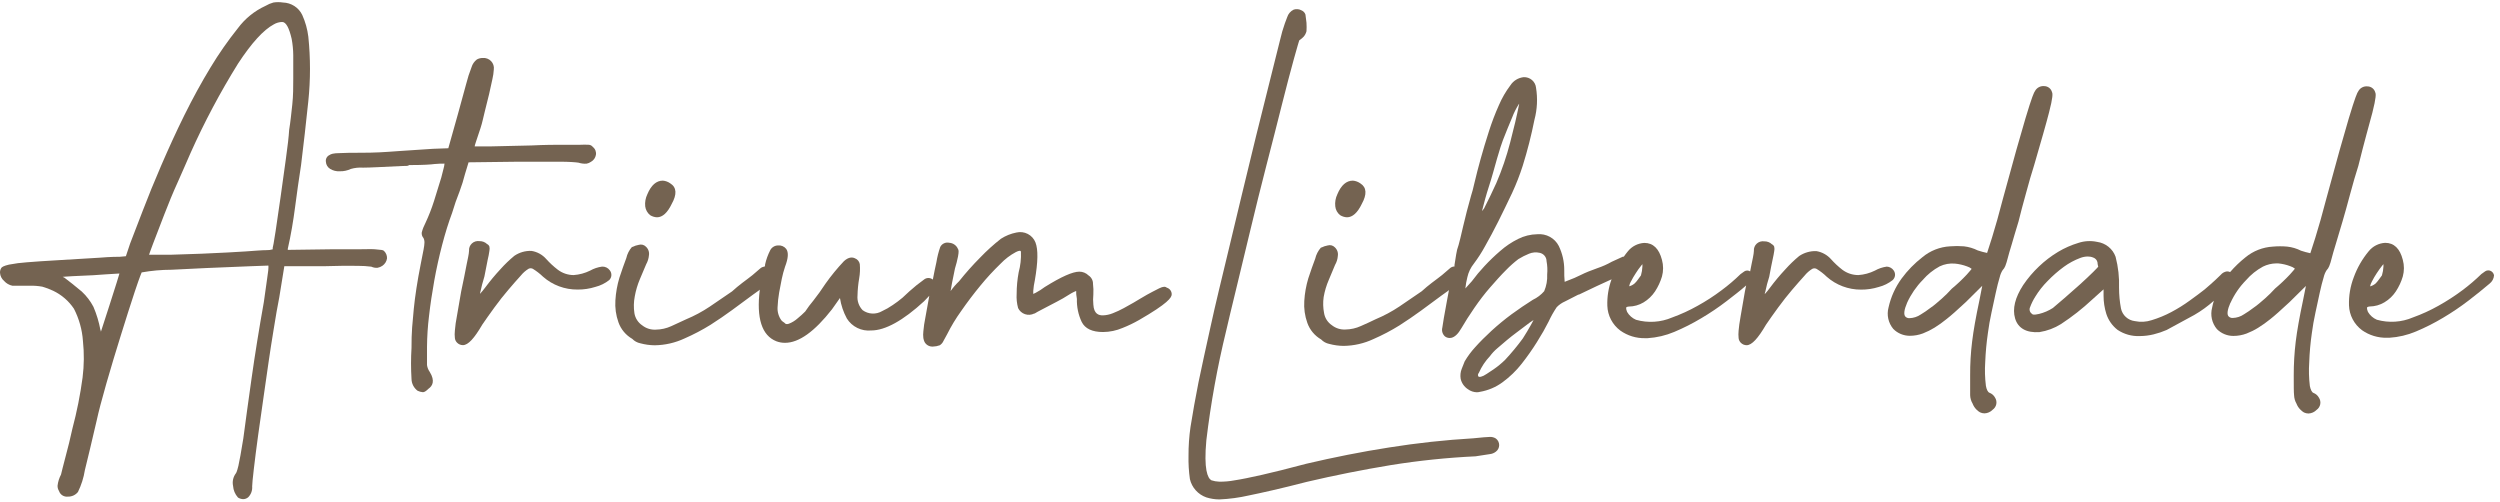
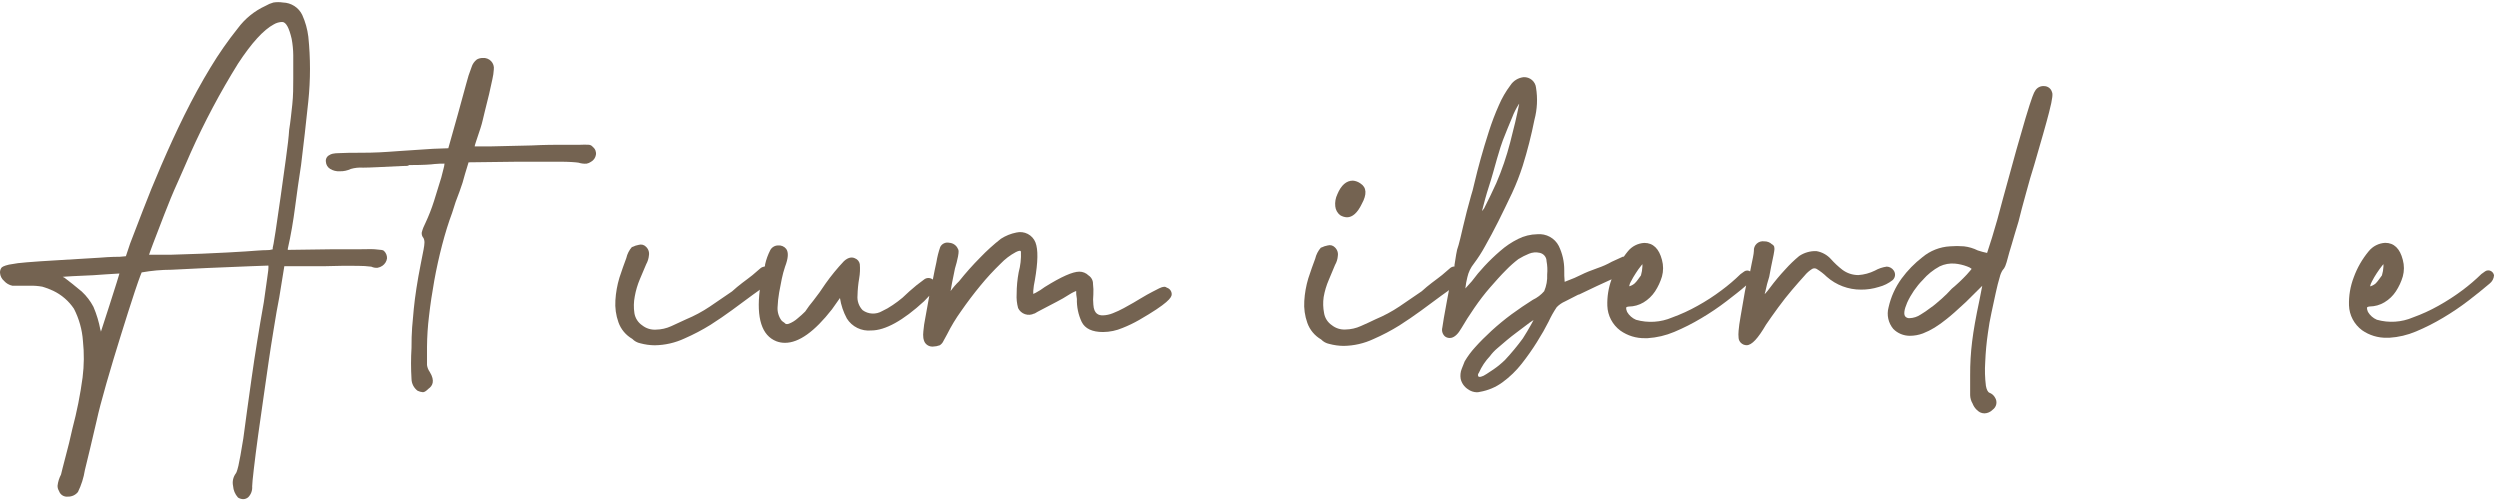
<svg xmlns="http://www.w3.org/2000/svg" width="319" height="64" viewBox="0 0 319 64" fill="none">
-   <path d="M190.077 55.753C189.803 55.753 189.097 55.814 187.994 55.927C184.4 56.139 180.818 56.529 177.263 57.095C173.734 57.644 170.204 58.349 166.674 59.177C164.309 59.805 162.465 60.267 161.035 60.589C159.605 60.911 158.388 61.164 157.505 61.295C156.868 61.416 156.221 61.471 155.572 61.461C155.233 61.451 154.897 61.392 154.575 61.286C154.09 61.016 153.587 59.901 153.931 56.171C154.491 51.478 155.333 46.822 156.455 42.228C156.737 41.008 157.152 39.248 157.717 36.947C158.282 34.647 158.882 32.128 159.535 29.4C160.188 26.673 160.885 23.841 161.6 21.078C162.314 18.316 162.994 15.667 163.576 13.331C164.159 10.996 164.671 9.096 165.094 7.545C165.58 5.802 165.738 5.288 165.783 5.157L165.985 5C166.121 4.897 166.248 4.784 166.365 4.66C166.529 4.462 166.646 4.229 166.709 3.981C166.731 3.627 166.731 3.272 166.709 2.918C166.647 2.369 166.603 2.046 166.577 1.863C166.538 1.742 166.473 1.631 166.386 1.538C166.299 1.445 166.192 1.371 166.074 1.323C165.924 1.238 165.757 1.186 165.586 1.17C165.414 1.153 165.24 1.173 165.077 1.227C164.875 1.324 164.696 1.462 164.552 1.632C164.407 1.801 164.301 1.999 164.238 2.212L163.947 2.987C163.706 3.666 163.505 4.359 163.347 5.061C163.094 6.055 162.726 7.525 162.244 9.471C161.761 11.417 161.103 14.057 160.267 17.392C158.914 22.946 157.776 27.666 156.852 31.553C155.917 35.448 155.087 38.821 154.487 41.592C153.887 44.363 153.322 46.82 152.925 48.798C152.528 50.777 152.193 52.72 151.91 54.472C151.733 55.695 151.648 56.93 151.654 58.166C151.632 59.157 151.691 60.148 151.831 61.129C151.952 61.661 152.207 62.154 152.573 62.562C152.938 62.971 153.403 63.281 153.922 63.465C154.464 63.636 155.03 63.724 155.599 63.726C156.862 63.672 158.118 63.503 159.349 63.221C160.973 62.89 163.409 62.349 166.78 61.478C170.31 60.65 173.901 59.935 177.44 59.352C181.027 58.773 184.646 58.397 188.277 58.227L190.077 57.949C190.367 57.923 190.643 57.814 190.871 57.635C191.003 57.537 191.11 57.409 191.183 57.264C191.257 57.118 191.295 56.957 191.295 56.794C191.295 56.631 191.257 56.47 191.183 56.324C191.11 56.178 191.003 56.051 190.871 55.953C190.635 55.804 190.357 55.733 190.077 55.753Z" fill="#746351" />
  <path d="M170.989 27.448C171.253 27.617 171.558 27.713 171.872 27.727C172.578 27.727 173.222 27.152 173.76 26.028C174.439 24.799 174.387 23.919 173.601 23.413C173.318 23.206 172.982 23.079 172.63 23.048C171.801 23.048 171.13 23.623 170.645 24.79C170.416 25.268 170.324 25.799 170.38 26.324C170.402 26.542 170.467 26.753 170.571 26.946C170.676 27.139 170.818 27.31 170.989 27.448Z" fill="#746351" />
  <path d="M241.639 34.516C241.542 34.37 241.411 34.25 241.258 34.164C241.105 34.078 240.933 34.028 240.757 34.019C240.219 34.092 239.701 34.266 239.23 34.533C238.574 34.855 237.861 35.048 237.13 35.099C236.391 35.102 235.671 34.862 235.083 34.42C234.563 34.017 234.081 33.568 233.644 33.078C233.158 32.528 232.494 32.162 231.765 32.041C230.986 32.015 230.22 32.235 229.576 32.668C228.945 33.19 228.355 33.758 227.811 34.367C227.114 35.112 226.46 35.895 225.852 36.712C225.65 36.996 225.429 37.267 225.19 37.522C225.19 37.444 225.19 37.339 225.252 37.226C225.384 36.578 225.552 35.938 225.755 35.309C225.931 34.341 226.073 33.636 226.179 33.148C226.284 32.66 226.364 32.276 226.39 32.05C226.433 31.863 226.433 31.669 226.39 31.483C226.339 31.345 226.234 31.232 226.099 31.169C225.97 31.045 225.816 30.948 225.648 30.884C225.48 30.82 225.3 30.789 225.12 30.795C224.947 30.769 224.772 30.782 224.606 30.833C224.439 30.884 224.287 30.972 224.16 31.089C224.032 31.206 223.933 31.351 223.87 31.511C223.807 31.671 223.782 31.843 223.796 32.015C223.796 32.076 223.796 32.363 223.505 33.679C223.443 33.984 223.381 34.306 223.319 34.629C223.209 34.557 223.081 34.519 222.949 34.519C222.817 34.519 222.688 34.557 222.578 34.629L222.093 34.977C221.332 35.72 220.522 36.41 219.666 37.043C218.697 37.773 217.677 38.434 216.613 39.021C215.574 39.606 214.488 40.105 213.365 40.511C211.91 41.133 210.283 41.237 208.759 40.807C208.28 40.603 207.88 40.252 207.62 39.805C207.444 39.378 207.506 39.239 207.523 39.204C207.541 39.169 207.735 39.117 207.832 39.117C208.499 39.111 209.151 38.927 209.721 38.585C210.307 38.23 210.807 37.751 211.185 37.182C211.569 36.593 211.866 35.954 212.068 35.282C212.257 34.589 212.257 33.858 212.068 33.165C211.697 31.727 210.938 30.995 209.818 30.995C209.409 31.017 209.009 31.125 208.645 31.311C208.282 31.497 207.962 31.758 207.709 32.076C207.532 32.294 207.355 32.52 207.197 32.755H207.073L205.661 33.4C205.083 33.727 204.474 33.999 203.843 34.211C203.032 34.498 202.343 34.768 201.717 35.082C201.09 35.396 200.666 35.57 200.216 35.736C200.024 35.801 199.836 35.877 199.652 35.962C199.606 35.458 199.588 34.952 199.599 34.446C199.602 33.388 199.363 32.342 198.902 31.387C198.651 30.895 198.255 30.489 197.767 30.222C197.279 29.954 196.721 29.838 196.166 29.888C195.305 29.9 194.46 30.109 193.695 30.498C192.871 30.908 192.105 31.424 191.418 32.032C190.714 32.636 190.045 33.279 189.415 33.958C188.842 34.568 188.305 35.211 187.809 35.884L186.979 36.807C187.029 36.323 187.115 35.842 187.235 35.37C187.376 34.733 187.663 34.137 188.074 33.627C188.598 32.93 189.07 32.196 189.486 31.431C190.024 30.481 190.597 29.418 191.18 28.259C191.762 27.1 192.354 25.862 192.945 24.625C193.47 23.492 193.924 22.328 194.304 21.139C194.904 19.214 195.402 17.259 195.795 15.283C196.151 13.95 196.22 12.557 195.998 11.196C195.96 10.816 195.777 10.464 195.485 10.213C195.193 9.962 194.814 9.83 194.427 9.845C194.082 9.882 193.75 9.994 193.455 10.175C193.16 10.357 192.91 10.601 192.724 10.891C192.139 11.667 191.65 12.51 191.268 13.401C190.778 14.494 190.351 15.614 189.988 16.756C189.591 18.002 189.23 19.178 188.938 20.242C188.647 21.305 188.365 22.359 188.171 23.213C187.977 24.067 187.818 24.66 187.712 24.956C187.324 26.333 186.979 27.657 186.697 28.878C186.415 30.098 186.22 30.917 186.115 31.265C185.969 31.657 185.865 32.063 185.806 32.477C185.726 32.982 185.647 33.426 185.594 33.81C185.594 33.862 185.594 33.932 185.594 34.002C185.361 34.005 185.139 34.099 184.976 34.263C184.667 34.542 184.35 34.812 184.023 35.082C183.696 35.352 183.141 35.753 182.708 36.084C182.276 36.415 181.826 36.781 181.411 37.165C180.458 37.827 179.505 38.481 178.552 39.117C177.604 39.749 176.596 40.289 175.543 40.729C174.978 41.008 174.342 41.295 173.654 41.6C173.034 41.884 172.36 42.035 171.677 42.045C171.056 42.08 170.443 41.887 169.956 41.505C169.69 41.326 169.463 41.096 169.29 40.828C169.117 40.559 169.001 40.259 168.951 39.945C168.821 39.272 168.803 38.584 168.898 37.906C169.03 37.148 169.252 36.408 169.559 35.701C169.868 34.986 170.133 34.341 170.354 33.801C170.557 33.452 170.678 33.061 170.707 32.66C170.741 32.456 170.722 32.246 170.653 32.051C170.583 31.857 170.465 31.682 170.31 31.544C170.197 31.43 170.056 31.349 169.9 31.309C169.745 31.27 169.581 31.272 169.427 31.317C169.141 31.366 168.865 31.457 168.606 31.588H168.554C168.195 31.994 167.943 32.482 167.821 33.008C167.539 33.731 167.256 34.577 166.939 35.518C166.657 36.457 166.485 37.425 166.427 38.402C166.363 39.351 166.495 40.303 166.815 41.2C167.13 42.09 167.756 42.84 168.58 43.317C168.856 43.607 169.217 43.805 169.612 43.883C170.211 44.045 170.828 44.13 171.448 44.136C172.764 44.119 174.062 43.822 175.251 43.265C176.399 42.765 177.508 42.182 178.569 41.522C179.522 40.912 180.449 40.276 181.323 39.64L183.97 37.688L184.738 37.139L184.888 37.008L184.632 38.376C184.297 40.189 184.094 41.348 184.041 41.801C183.987 42.003 183.99 42.215 184.051 42.415C184.112 42.615 184.227 42.794 184.385 42.934C184.497 43.017 184.626 43.076 184.763 43.106C184.9 43.136 185.042 43.137 185.179 43.108C185.629 43.012 186.062 42.602 186.485 41.862C186.909 41.121 187.491 40.215 188.127 39.291C188.762 38.367 189.45 37.461 190.139 36.677C190.827 35.892 191.524 35.099 192.186 34.446C192.671 33.947 193.193 33.483 193.748 33.06C194.18 32.793 194.635 32.563 195.107 32.372C195.534 32.195 196.006 32.156 196.457 32.259C196.705 32.309 196.929 32.442 197.09 32.635C197.25 32.829 197.339 33.071 197.34 33.322C197.445 33.882 197.471 34.454 197.419 35.021C197.457 35.752 197.328 36.482 197.039 37.156C196.64 37.618 196.147 37.992 195.592 38.254C194.71 38.812 193.774 39.439 192.874 40.102C191.988 40.758 191.137 41.459 190.324 42.202C189.547 42.916 188.841 43.622 188.241 44.293C187.728 44.852 187.275 45.462 186.891 46.114C186.776 46.393 186.653 46.716 186.512 47.073C186.357 47.473 186.311 47.905 186.379 48.328C186.499 48.88 186.836 49.362 187.315 49.67C187.64 49.908 188.031 50.042 188.435 50.053C188.569 50.053 188.703 50.035 188.833 50.001C189.893 49.82 190.894 49.393 191.753 48.755C192.66 48.088 193.471 47.302 194.163 46.419C194.862 45.531 195.514 44.606 196.113 43.648C196.713 42.698 197.207 41.827 197.604 41.034C197.898 40.395 198.243 39.78 198.637 39.195C198.938 38.885 199.297 38.636 199.696 38.463L201.399 37.592H201.469C202.193 37.234 202.952 36.877 203.737 36.511L205.635 35.64C205.239 36.723 205.057 37.87 205.096 39.021C205.116 39.637 205.276 40.241 205.563 40.788C205.85 41.336 206.257 41.813 206.755 42.184C207.677 42.838 208.789 43.177 209.924 43.152H210.232C211.406 43.078 212.558 42.807 213.639 42.35C214.827 41.851 215.977 41.269 217.08 40.607C218.202 39.947 219.28 39.22 220.31 38.428C221.193 37.74 222.075 37.078 222.808 36.424L222.649 37.2C222.428 38.533 222.243 39.587 222.102 40.363C221.96 41.139 221.881 41.748 221.846 42.184C221.813 42.503 221.813 42.824 221.846 43.143C221.869 43.362 221.965 43.567 222.119 43.727C222.216 43.828 222.332 43.908 222.461 43.964C222.59 44.019 222.729 44.048 222.869 44.049C223.531 44.049 224.325 43.178 225.34 41.435C225.781 40.79 226.284 40.067 226.893 39.239C227.502 38.411 228.076 37.679 228.658 36.999C229.241 36.319 229.77 35.709 230.256 35.178C230.533 34.834 230.867 34.54 231.244 34.306C231.328 34.262 231.422 34.239 231.517 34.239C231.613 34.239 231.707 34.262 231.791 34.306C232.264 34.593 232.702 34.932 233.097 35.317C234.298 36.378 235.854 36.962 237.465 36.956C238.235 36.962 239 36.848 239.733 36.616C240.378 36.452 240.979 36.155 241.498 35.744C241.668 35.591 241.776 35.382 241.802 35.156C241.828 34.93 241.77 34.703 241.639 34.516ZM208.106 35.927C208.29 35.561 208.496 35.206 208.723 34.864C208.937 34.521 209.173 34.192 209.429 33.88L209.571 33.705C209.571 33.784 209.571 33.888 209.571 34.019C209.553 34.4 209.491 34.777 209.385 35.143C209.279 35.3 209.147 35.483 208.988 35.692C208.87 35.857 208.737 36.012 208.591 36.154C208.401 36.324 208.175 36.449 207.929 36.52H207.885C207.92 36.312 207.991 36.111 208.097 35.927H208.106ZM189.124 26.917C189.12 26.891 189.12 26.864 189.124 26.838C189.344 25.967 189.627 24.886 190.006 23.727C190.386 22.568 190.686 21.409 191.021 20.242C191.356 19.074 191.603 18.333 191.771 17.889C192.159 16.887 192.557 15.919 192.954 14.978C193.185 14.368 193.481 13.784 193.836 13.235C193.836 13.235 193.836 13.296 193.836 13.322C193.554 14.743 193.174 16.372 192.698 18.176C192.243 19.943 191.653 21.674 190.933 23.353C190.703 23.849 190.456 24.39 190.174 24.973C189.892 25.557 189.627 26.089 189.371 26.594L189.124 26.917ZM188.656 47.648L188.709 47.561C189.051 46.784 189.525 46.07 190.112 45.452C190.382 45.082 190.696 44.745 191.048 44.45L192.274 43.404C192.671 43.073 193.086 42.742 193.527 42.419L194.798 41.461C195.081 41.236 195.375 41.027 195.681 40.834C195.61 40.973 195.522 41.147 195.389 41.383C195.054 41.984 194.692 42.594 194.313 43.186C193.614 44.138 192.86 45.049 192.054 45.914C191.597 46.364 191.101 46.772 190.571 47.134L189.689 47.718C189.15 48.093 188.683 48.188 188.612 47.988C188.541 47.788 188.656 47.648 188.647 47.648H188.656Z" fill="#746351" />
  <path d="M258.512 24.677C258.874 23.326 259.227 22.107 259.562 21.061C260.445 18.02 261.098 15.762 261.46 14.342C261.963 12.407 261.927 11.937 261.839 11.771C261.784 11.549 261.655 11.35 261.473 11.208C261.29 11.066 261.065 10.988 260.833 10.987C260.598 10.967 260.362 11.016 260.155 11.127C259.948 11.239 259.779 11.408 259.668 11.614C259.545 11.771 259.289 12.303 258.451 15.1C257.842 17.122 256.897 20.477 255.574 25.357C255.079 27.274 254.612 28.939 254.188 30.298C253.765 31.657 253.597 32.128 253.553 32.276C253.149 32.193 252.752 32.085 252.362 31.954C251.809 31.678 251.212 31.501 250.597 31.431C250.009 31.381 249.419 31.381 248.832 31.431C247.534 31.502 246.295 31.988 245.302 32.816C244.297 33.595 243.406 34.507 242.654 35.527C241.844 36.634 241.273 37.895 240.978 39.23C240.85 39.703 240.839 40.198 240.945 40.676C241.051 41.153 241.271 41.599 241.587 41.975C241.86 42.252 242.187 42.471 242.547 42.621C242.908 42.77 243.296 42.847 243.687 42.847C244.263 42.848 244.834 42.745 245.372 42.542C245.885 42.342 246.378 42.097 246.846 41.81C247.382 41.477 247.895 41.111 248.382 40.712C248.955 40.267 249.758 39.553 250.853 38.533L252.935 36.468L252.573 38.324C252.114 40.476 251.814 42.176 251.647 43.553C251.467 44.998 251.382 46.453 251.391 47.91C251.391 49.208 251.391 50.036 251.391 50.428C251.402 50.802 251.509 51.168 251.7 51.491C251.804 51.767 251.963 52.019 252.167 52.232C252.306 52.386 252.47 52.516 252.653 52.615C252.829 52.698 253.022 52.743 253.218 52.746C253.612 52.733 253.986 52.567 254.259 52.284C254.504 52.114 254.672 51.855 254.728 51.564C254.784 51.273 254.724 50.972 254.559 50.724C254.407 50.443 254.156 50.226 253.853 50.114C253.65 50.036 253.491 49.714 253.403 49.243C253.276 48.234 253.246 47.216 253.314 46.202C253.364 44.956 253.479 43.714 253.659 42.481C253.765 41.661 253.924 40.738 254.118 39.866L254.665 37.331C254.832 36.564 255 35.901 255.168 35.352C255.239 35.044 255.361 34.75 255.529 34.481C255.678 34.327 255.795 34.147 255.874 33.949C255.998 33.625 256.101 33.293 256.182 32.956C256.3 32.497 256.468 31.916 256.686 31.213C256.906 30.464 257.189 29.47 257.568 28.25C257.815 27.196 258.142 26.037 258.512 24.677ZM249.449 33.636C249.978 33.686 250.497 33.806 250.994 33.993C251.209 34.059 251.41 34.166 251.585 34.307C251.523 34.394 251.364 34.585 250.95 35.047C250.353 35.685 249.717 36.285 249.043 36.843C248.642 37.29 248.215 37.715 247.764 38.115C247.27 38.542 246.775 38.986 246.29 39.309C245.907 39.606 245.507 39.879 245.09 40.128C244.667 40.42 244.167 40.583 243.651 40.598C243.558 40.604 243.465 40.59 243.377 40.559C243.289 40.528 243.208 40.479 243.14 40.415C242.884 40.154 242.954 39.544 243.352 38.62C243.841 37.551 244.512 36.572 245.337 35.727C245.947 35.02 246.682 34.429 247.508 33.984C248.112 33.698 248.782 33.577 249.449 33.636Z" fill="#746351" />
-   <path d="M302.715 14.377C303.209 12.434 303.174 11.972 303.086 11.806C303.031 11.583 302.902 11.385 302.719 11.243C302.537 11.101 302.312 11.023 302.08 11.022C301.844 10.999 301.607 11.047 301.4 11.159C301.192 11.271 301.023 11.442 300.915 11.649C300.791 11.806 300.535 12.338 299.697 15.135C299.088 17.165 298.144 20.52 296.829 25.392C296.326 27.318 295.858 28.982 295.435 30.333C295.011 31.683 294.852 32.163 294.799 32.311C294.396 32.227 293.998 32.119 293.608 31.988C293.057 31.71 292.459 31.533 291.843 31.466C291.241 31.413 290.636 31.413 290.034 31.466C288.736 31.538 287.498 32.024 286.504 32.851C285.8 33.412 285.15 34.037 284.563 34.716C284.436 34.656 284.297 34.626 284.157 34.629C283.844 34.672 283.56 34.831 283.362 35.073C283.115 35.317 282.48 35.945 281.315 36.93C280.812 37.322 280.186 37.801 279.427 38.341C278.673 38.892 277.88 39.387 277.053 39.823C276.259 40.245 275.426 40.589 274.564 40.851C273.868 41.083 273.121 41.125 272.402 40.973C271.974 40.921 271.573 40.738 271.256 40.448C270.94 40.159 270.723 39.779 270.637 39.361C270.474 38.499 270.392 37.624 270.39 36.746C270.437 35.405 270.288 34.064 269.949 32.764C269.771 32.264 269.457 31.823 269.041 31.488C268.625 31.152 268.124 30.937 267.593 30.864C266.798 30.694 265.972 30.739 265.201 30.995C264.294 31.267 263.426 31.651 262.616 32.137C261.733 32.666 260.913 33.292 260.171 34.002C259.415 34.717 258.74 35.511 258.159 36.372C257.118 37.975 256.765 39.404 257.127 40.633C257.489 41.862 258.548 42.498 260.242 42.376C261.218 42.221 262.152 41.871 262.986 41.348C264.395 40.425 265.72 39.384 266.949 38.237L268.414 36.921V37.74C268.414 38.523 268.533 39.301 268.766 40.049C269.027 40.854 269.525 41.565 270.196 42.088C271.032 42.649 272.029 42.927 273.038 42.882C273.633 42.879 274.225 42.806 274.803 42.664C275.371 42.525 275.926 42.339 276.462 42.106L279.991 40.189C280.886 39.673 281.723 39.065 282.489 38.376C282.396 38.662 282.323 38.953 282.268 39.248C282.141 39.72 282.13 40.215 282.236 40.693C282.342 41.17 282.561 41.616 282.877 41.993C283.15 42.269 283.477 42.489 283.838 42.638C284.199 42.788 284.586 42.865 284.977 42.864C285.553 42.865 286.125 42.762 286.663 42.559C287.176 42.361 287.67 42.116 288.137 41.827C288.675 41.494 289.191 41.127 289.681 40.729C290.246 40.285 291.049 39.57 292.143 38.55L294.235 36.485L293.864 38.341C293.414 40.45 293.105 42.202 292.937 43.57C292.762 45.016 292.677 46.471 292.681 47.927C292.681 49.225 292.681 50.053 292.726 50.446C292.741 50.819 292.847 51.184 293.034 51.509C293.138 51.786 293.301 52.039 293.511 52.249C293.649 52.4 293.81 52.529 293.987 52.633C294.167 52.716 294.363 52.76 294.561 52.764C294.953 52.748 295.323 52.582 295.594 52.302C295.839 52.131 296.007 51.873 296.063 51.582C296.119 51.291 296.058 50.989 295.893 50.742C295.741 50.46 295.491 50.243 295.188 50.132C294.994 50.053 294.835 49.731 294.738 49.26C294.615 48.251 294.588 47.233 294.658 46.219C294.701 44.974 294.813 43.731 294.993 42.498C295.099 41.679 295.258 40.755 295.452 39.884L295.999 37.348C296.167 36.581 296.335 35.919 296.503 35.37C296.574 35.062 296.696 34.767 296.864 34.498C297.013 34.345 297.129 34.164 297.208 33.967C297.336 33.643 297.439 33.311 297.517 32.973C297.632 32.511 297.809 31.919 298.02 31.23C298.232 30.542 298.532 29.488 298.903 28.267C299.176 27.335 299.503 26.176 299.873 24.782C300.244 23.387 300.588 22.22 300.924 21.165C301.7 18.028 302.344 15.771 302.715 14.377ZM284.607 38.655C285.09 37.584 285.759 36.605 286.584 35.762C287.195 35.056 287.93 34.466 288.754 34.019C289.278 33.759 289.854 33.619 290.44 33.609H290.696C291.225 33.658 291.744 33.778 292.24 33.967C292.456 34.033 292.656 34.139 292.831 34.28C292.77 34.368 292.611 34.559 292.196 35.021C291.601 35.657 290.967 36.256 290.299 36.816C289.894 37.264 289.464 37.689 289.01 38.089C288.516 38.516 288.022 38.96 287.536 39.282C287.152 39.577 286.752 39.851 286.336 40.102C285.914 40.394 285.414 40.557 284.898 40.572C284.805 40.578 284.711 40.564 284.623 40.533C284.535 40.501 284.454 40.452 284.386 40.389C284.13 40.154 284.201 39.535 284.607 38.62V38.655ZM267.734 34.036C267.681 34.097 267.531 34.272 267.09 34.707C266.649 35.143 266.049 35.71 265.413 36.285L263.436 38.028C262.766 38.611 262.254 39.038 261.945 39.3C261.404 39.649 260.807 39.905 260.18 40.058C259.456 40.232 259.298 40.11 259.298 40.058C259.154 39.969 259.048 39.831 259.001 39.671C258.954 39.51 258.968 39.337 259.042 39.187C259.215 38.721 259.437 38.274 259.703 37.853C260.145 37.129 260.673 36.459 261.274 35.858C261.911 35.196 262.605 34.589 263.348 34.045C263.992 33.574 264.699 33.193 265.448 32.912C265.75 32.797 266.069 32.735 266.393 32.729C266.638 32.726 266.882 32.774 267.107 32.869C267.241 32.915 267.359 32.995 267.452 33.101C267.545 33.206 267.608 33.333 267.637 33.47C267.654 33.81 267.734 33.967 267.734 34.036Z" fill="#746351" />
  <path d="M317.903 34.62C317.786 34.541 317.647 34.498 317.505 34.498C317.363 34.498 317.225 34.541 317.108 34.62C316.952 34.745 316.79 34.861 316.623 34.969C315.864 35.709 315.056 36.399 314.205 37.034C313.233 37.76 312.213 38.421 311.152 39.012C310.111 39.599 309.022 40.098 307.895 40.502C306.441 41.125 304.813 41.23 303.289 40.799C302.81 40.595 302.41 40.243 302.15 39.797C301.974 39.37 302.036 39.23 302.062 39.195C302.089 39.16 302.274 39.108 302.362 39.108C303.029 39.102 303.681 38.919 304.251 38.577C304.841 38.226 305.342 37.746 305.716 37.174C306.103 36.587 306.401 35.947 306.598 35.274C306.788 34.58 306.788 33.85 306.598 33.156C306.236 31.718 305.477 30.986 304.348 30.986C303.939 31.009 303.539 31.117 303.176 31.303C302.812 31.489 302.493 31.75 302.239 32.067C301.42 33.056 300.778 34.176 300.341 35.378C299.9 36.524 299.693 37.744 299.732 38.969C299.752 39.585 299.912 40.189 300.199 40.736C300.486 41.283 300.893 41.76 301.391 42.132C302.318 42.783 303.432 43.122 304.568 43.099H304.868C306.042 43.027 307.194 42.755 308.275 42.298C309.466 41.799 310.619 41.217 311.725 40.555C312.845 39.893 313.924 39.166 314.955 38.376C315.943 37.618 316.852 36.886 317.673 36.189C317.837 36.062 317.972 35.903 318.069 35.721C318.166 35.539 318.224 35.34 318.238 35.135C318.22 35.031 318.181 34.932 318.123 34.844C318.065 34.755 317.99 34.679 317.903 34.62ZM303.139 36.163C302.947 36.329 302.721 36.454 302.477 36.529H302.424C302.468 36.318 302.545 36.115 302.653 35.927C302.838 35.561 303.044 35.206 303.271 34.864C303.527 34.481 303.757 34.15 303.977 33.88L304.127 33.705C304.127 33.784 304.127 33.888 304.127 34.019C304.109 34.4 304.044 34.778 303.933 35.143C303.827 35.3 303.695 35.483 303.536 35.684C303.417 35.854 303.284 36.014 303.139 36.163Z" fill="#746351" />
  <path d="M48.688 31.893C48.538 31.893 48.273 31.84 47.806 31.805C47.338 31.771 46.746 31.805 45.926 31.805C45.105 31.805 44.029 31.805 42.511 31.805L36.722 31.884V31.744C37.119 30.002 37.428 28.172 37.657 26.394C37.886 24.616 38.133 22.908 38.416 21.061C38.742 18.446 39.051 15.658 39.343 12.895C39.625 10.166 39.625 7.416 39.343 4.686C39.227 3.726 38.965 2.789 38.566 1.907C38.344 1.443 37.997 1.05 37.562 0.77C37.127 0.49 36.623 0.334 36.104 0.321C35.7 0.258 35.289 0.258 34.886 0.321C34.533 0.418 34.194 0.561 33.88 0.748C32.478 1.39 31.263 2.374 30.35 3.606C29.082 5.191 27.921 6.856 26.873 8.59C25.717 10.49 24.588 12.556 23.529 14.691C22.47 16.826 21.464 19.048 20.572 21.113C19.681 23.178 18.887 25.122 18.207 26.908C17.528 28.695 16.998 30.071 16.601 31.082L16.063 32.694L15.304 32.764C15.013 32.764 14.166 32.764 12.657 32.886L7.724 33.182C5.729 33.296 4.362 33.392 3.417 33.47C2.653 33.521 1.892 33.62 1.14 33.766C0.443 33.932 0.258 34.071 0.17 34.184C0.046 34.373 -0.013 34.596 0.002 34.821C0.017 35.02 0.071 35.214 0.162 35.392C0.253 35.57 0.378 35.728 0.532 35.858C0.806 36.165 1.175 36.376 1.582 36.459H3.77C4.317 36.442 4.865 36.483 5.403 36.581C5.879 36.717 6.342 36.892 6.788 37.104C7.863 37.619 8.778 38.411 9.436 39.396C10.093 40.677 10.484 42.076 10.583 43.509C10.748 45.057 10.733 46.618 10.539 48.162C10.245 50.36 9.811 52.537 9.242 54.681C8.959 55.944 8.677 57.156 8.359 58.297C8.041 59.439 7.883 60.214 7.785 60.554C7.551 60.997 7.401 61.478 7.344 61.974C7.338 62.214 7.402 62.45 7.53 62.654C7.606 62.886 7.761 63.083 7.969 63.214C8.176 63.344 8.424 63.399 8.668 63.369C8.913 63.375 9.157 63.325 9.379 63.222C9.601 63.119 9.795 62.966 9.947 62.776C10.38 61.895 10.677 60.955 10.83 59.988C11.209 58.445 11.713 56.362 12.348 53.609C12.569 52.572 12.983 50.995 13.566 48.955C14.148 46.916 14.784 44.825 15.428 42.759C16.072 40.694 16.663 38.821 17.193 37.226C17.881 35.152 18.075 34.786 18.075 34.76C19.33 34.536 20.603 34.422 21.878 34.42C24.402 34.28 27.817 34.132 32.044 33.967L34.251 33.888V34.158C34.251 34.219 34.251 34.524 34.083 35.579C33.968 36.45 33.836 37.426 33.668 38.533C33.059 41.966 32.53 45.234 32.106 48.241C31.683 51.247 31.321 53.844 31.047 55.944C30.774 57.687 30.553 58.82 30.421 59.43C30.227 60.24 30.121 60.38 30.085 60.415C29.917 60.641 29.799 60.901 29.74 61.176C29.681 61.45 29.681 61.735 29.741 62.009C29.777 62.547 29.991 63.059 30.35 63.465L30.403 63.508C30.593 63.621 30.809 63.684 31.03 63.691C31.271 63.69 31.504 63.599 31.683 63.438C31.859 63.256 31.994 63.04 32.079 62.802C32.164 62.565 32.197 62.313 32.177 62.062C32.177 61.791 32.248 61.042 32.389 59.84C32.53 58.637 32.715 57.164 32.936 55.552C33.156 53.94 33.404 52.232 33.651 50.515C33.898 48.798 34.118 47.317 34.286 46.097C34.454 44.877 34.665 43.631 34.921 42.019C35.177 40.407 35.416 39.03 35.636 37.94L36.28 33.967H41.408C43.349 33.906 44.752 33.897 45.696 33.923C46.26 33.922 46.823 33.956 47.382 34.028C47.632 34.146 47.909 34.194 48.185 34.167C48.404 34.127 48.611 34.041 48.794 33.914C48.953 33.805 49.088 33.664 49.19 33.5C49.291 33.337 49.358 33.154 49.385 32.965C49.391 32.784 49.358 32.605 49.288 32.438C49.218 32.271 49.112 32.121 48.979 31.997C48.891 31.942 48.792 31.906 48.688 31.893ZM36.898 16.564C36.845 17.436 36.704 18.664 36.474 20.303L35.804 25.13C35.574 26.742 35.363 28.18 35.169 29.488C34.93 31.056 34.833 31.509 34.798 31.614V31.683C34.795 31.727 34.795 31.771 34.798 31.814C34.544 31.892 34.278 31.927 34.012 31.919C33.448 31.919 32.548 31.997 31.312 32.084C30.077 32.172 28.259 32.259 25.744 32.372L21.826 32.503C20.899 32.503 20.202 32.503 19.725 32.503H19.019C19.081 32.32 19.222 31.901 19.558 31.021L20.952 27.396C21.482 26.019 22.064 24.59 22.717 23.161C23.37 21.732 23.873 20.494 24.323 19.501C26.08 15.575 28.102 11.769 30.377 8.111C32.089 5.497 33.624 3.806 34.939 3.109C35.262 2.917 35.63 2.811 36.007 2.804C36.492 2.804 36.889 3.545 37.216 4.957C37.344 5.644 37.412 6.341 37.419 7.039C37.419 7.998 37.419 9.009 37.419 10.037C37.419 11.065 37.419 12.224 37.295 13.348C37.172 14.473 37.066 15.544 36.898 16.564ZM15.251 34.864C15.198 35.065 15.092 35.422 14.889 36.058L13.963 38.969C13.68 39.84 13.319 40.973 12.877 42.324C12.868 42.236 12.844 42.151 12.807 42.071C12.621 41.069 12.325 40.09 11.924 39.152C11.542 38.423 11.038 37.763 10.433 37.2C10.036 36.868 9.63 36.529 9.206 36.197L8.227 35.439L7.997 35.326C8.183 35.326 8.553 35.265 9.277 35.239C10.001 35.213 10.98 35.169 11.924 35.117C12.869 35.065 14.016 34.951 15.251 34.899V34.864Z" fill="#746351" />
  <path d="M59.331 22.22L59.789 20.712L66.196 20.634C68.27 20.634 69.999 20.634 71.332 20.634C72.665 20.634 73.45 20.703 73.812 20.756C74.142 20.861 74.489 20.905 74.835 20.887C75.045 20.848 75.244 20.765 75.418 20.642C75.58 20.551 75.719 20.426 75.826 20.275C75.932 20.125 76.004 19.952 76.036 19.771C76.07 19.582 76.052 19.388 75.984 19.208C75.915 19.029 75.799 18.871 75.647 18.752C75.586 18.671 75.508 18.604 75.418 18.555C75.328 18.507 75.229 18.479 75.127 18.473C74.765 18.453 74.403 18.453 74.041 18.473H71.826C70.882 18.473 69.567 18.473 67.82 18.56L62.525 18.682C61.298 18.682 60.76 18.682 60.566 18.682C60.566 18.586 60.636 18.42 60.716 18.142C60.892 17.619 61.087 17.017 61.316 16.338C61.545 15.658 61.669 14.961 61.863 14.211C62.057 13.462 62.243 12.73 62.41 12.007C62.578 11.283 62.719 10.638 62.834 10.081C62.927 9.682 62.986 9.277 63.01 8.869C63.038 8.677 63.02 8.48 62.96 8.295C62.9 8.109 62.798 7.939 62.663 7.798C62.527 7.657 62.361 7.547 62.177 7.478C61.993 7.408 61.795 7.38 61.598 7.397C61.336 7.395 61.077 7.461 60.848 7.588C60.522 7.837 60.284 8.182 60.169 8.573C59.892 9.275 59.662 9.994 59.48 10.726C59.225 11.667 58.88 12.948 58.43 14.56L57.204 18.917L55.262 18.987L50.929 19.274C48.926 19.422 47.92 19.492 45.899 19.492C44.955 19.492 44.134 19.492 43.402 19.536C42.52 19.536 42.202 19.666 42.069 19.771C41.902 19.842 41.763 19.967 41.675 20.125C41.587 20.282 41.555 20.465 41.584 20.642C41.593 20.829 41.648 21.01 41.745 21.169C41.842 21.329 41.978 21.462 42.14 21.558C42.508 21.78 42.937 21.883 43.367 21.854C43.849 21.867 44.327 21.765 44.761 21.558C45.271 21.412 45.802 21.356 46.332 21.392C47.214 21.392 48.829 21.296 51.309 21.183C51.891 21.183 52.112 21.183 52.191 21.061H52.483C54.027 21.061 54.998 20.991 55.448 20.93C55.87 20.891 56.294 20.874 56.718 20.878C56.701 21.084 56.663 21.289 56.604 21.488L56.312 22.638C56.03 23.588 55.721 24.581 55.386 25.636C55.083 26.593 54.717 27.531 54.291 28.442C54.086 28.829 53.926 29.238 53.815 29.662C53.799 29.791 53.812 29.923 53.851 30.048C53.891 30.172 53.957 30.287 54.045 30.385C54.148 30.609 54.184 30.856 54.15 31.1C54.15 31.335 54.036 31.971 53.691 33.662C53.462 34.812 53.277 35.866 53.136 36.79C52.994 37.714 52.88 38.594 52.8 39.404C52.721 40.215 52.65 40.999 52.588 41.783C52.527 42.568 52.509 43.439 52.509 44.398C52.428 45.715 52.428 47.036 52.509 48.354C52.514 48.647 52.587 48.935 52.721 49.196C52.856 49.457 53.049 49.685 53.286 49.862C53.499 49.964 53.729 50.026 53.965 50.045C54.15 50.045 54.371 49.905 54.689 49.592C55.148 49.269 55.571 48.642 54.83 47.448C54.645 47.189 54.527 46.89 54.486 46.576C54.486 46.263 54.486 45.505 54.486 44.267C54.497 42.953 54.582 41.641 54.742 40.337C54.909 38.855 55.139 37.339 55.412 35.814C55.686 34.289 56.03 32.738 56.418 31.248C56.807 29.758 57.23 28.398 57.689 27.169C57.963 26.237 58.289 25.305 58.651 24.398C58.919 23.685 59.146 22.958 59.331 22.22Z" fill="#746351" />
-   <path d="M76.821 34.019C76.283 34.092 75.765 34.266 75.294 34.533C74.638 34.855 73.925 35.048 73.194 35.1C72.451 35.097 71.73 34.848 71.147 34.394C70.624 33.991 70.139 33.542 69.699 33.052C69.215 32.499 68.55 32.132 67.82 32.015C67.04 31.984 66.272 32.204 65.631 32.642C65 33.163 64.41 33.731 63.866 34.341C63.172 35.086 62.521 35.869 61.916 36.685C61.66 37.025 61.431 37.296 61.245 37.496C61.245 37.409 61.289 37.313 61.307 37.2C61.413 36.659 61.589 36.023 61.81 35.282C61.986 34.341 62.128 33.618 62.234 33.121C62.325 32.757 62.396 32.387 62.446 32.015C62.488 31.831 62.488 31.64 62.446 31.457C62.394 31.319 62.289 31.206 62.154 31.143C62.025 31.019 61.871 30.922 61.703 30.858C61.535 30.794 61.355 30.763 61.175 30.768C61.002 30.743 60.827 30.756 60.661 30.807C60.494 30.858 60.342 30.946 60.215 31.063C60.087 31.18 59.989 31.324 59.925 31.485C59.862 31.645 59.837 31.817 59.851 31.988C59.851 32.05 59.851 32.337 59.56 33.653C59.366 34.681 59.127 35.866 58.845 37.191C58.616 38.524 58.439 39.579 58.298 40.354C58.177 40.956 58.091 41.564 58.042 42.176C58.005 42.494 58.005 42.816 58.042 43.134C58.063 43.354 58.16 43.56 58.316 43.718C58.412 43.819 58.528 43.9 58.657 43.955C58.786 44.01 58.925 44.039 59.066 44.04C59.736 44.04 60.522 43.169 61.537 41.426C61.969 40.79 62.481 40.067 63.09 39.23C63.699 38.394 64.272 37.67 64.855 36.991C65.437 36.311 65.975 35.683 66.452 35.169C66.729 34.826 67.063 34.531 67.44 34.298C67.525 34.254 67.618 34.23 67.714 34.23C67.809 34.23 67.903 34.254 67.987 34.298C68.459 34.587 68.897 34.926 69.293 35.309C70.505 36.38 72.079 36.964 73.706 36.947C74.475 36.954 75.241 36.839 75.974 36.607C76.618 36.444 77.22 36.147 77.739 35.736C77.904 35.571 78.001 35.352 78.013 35.12C78.024 34.888 77.948 34.661 77.8 34.481C77.69 34.329 77.542 34.207 77.37 34.126C77.199 34.045 77.01 34.008 76.821 34.019Z" fill="#746351" />
-   <path d="M82.945 27.448C83.209 27.617 83.514 27.713 83.828 27.727C84.534 27.727 85.169 27.152 85.707 26.028C86.396 24.799 86.343 23.919 85.549 23.413C85.267 23.203 84.93 23.077 84.578 23.048C83.757 23.048 83.087 23.623 82.601 24.79C82.37 25.267 82.275 25.798 82.328 26.324C82.382 26.763 82.603 27.164 82.945 27.448Z" fill="#746351" />
  <path d="M148.901 36.712C148.707 36.555 148.442 36.529 147.912 36.79L147.03 37.243C146.642 37.435 146.148 37.722 145.486 38.115C145.336 38.219 145.08 38.367 144.656 38.611L143.394 39.317C142.941 39.565 142.473 39.783 141.991 39.971C141.587 40.136 141.157 40.227 140.72 40.241C140.235 40.241 139.582 40.102 139.511 38.864C139.468 38.432 139.468 37.997 139.511 37.566C139.537 37.118 139.522 36.669 139.467 36.224C139.473 36.01 139.423 35.799 139.322 35.61C139.222 35.421 139.074 35.26 138.894 35.143C138.74 34.99 138.557 34.869 138.356 34.787C138.154 34.705 137.938 34.663 137.72 34.664C136.882 34.664 135.434 35.3 133.308 36.625C132.946 36.899 132.563 37.144 132.161 37.357L131.843 37.505C131.836 37.374 131.836 37.243 131.843 37.113C131.878 36.658 131.946 36.207 132.046 35.762C132.452 33.418 132.478 31.84 132.125 30.934C131.943 30.468 131.595 30.084 131.147 29.851C130.699 29.619 130.182 29.555 129.69 29.671C128.989 29.809 128.321 30.078 127.722 30.463C126.783 31.199 125.898 32 125.074 32.86C124.118 33.821 123.217 34.833 122.374 35.892C121.976 36.274 121.616 36.691 121.297 37.139C121.368 36.668 121.527 35.805 121.853 34.263C122.009 33.762 122.139 33.253 122.241 32.738C122.365 32.093 122.321 31.866 122.241 31.779C122.152 31.556 122 31.361 121.803 31.22C121.606 31.078 121.373 30.994 121.13 30.978C120.904 30.925 120.666 30.949 120.456 31.048C120.245 31.146 120.076 31.312 119.974 31.518C119.755 32.145 119.592 32.789 119.488 33.444C119.338 34.106 119.188 34.847 119.029 35.675C118.871 35.544 118.671 35.473 118.465 35.473C118.258 35.473 118.058 35.544 117.9 35.675C117.254 36.137 116.635 36.634 116.047 37.165C115.826 37.383 115.517 37.653 115.164 37.984C114.765 38.321 114.346 38.635 113.911 38.925C113.482 39.223 113.027 39.483 112.552 39.701C112.172 39.924 111.735 40.031 111.293 40.01C110.852 39.988 110.427 39.838 110.072 39.579C109.834 39.331 109.652 39.035 109.54 38.712C109.427 38.389 109.386 38.045 109.419 37.705C109.434 36.972 109.505 36.241 109.631 35.518C109.737 34.917 109.764 34.304 109.71 33.697C109.68 33.53 109.606 33.374 109.496 33.244C109.387 33.114 109.244 33.015 109.084 32.956C108.793 32.816 108.307 32.755 107.689 33.322C106.836 34.224 106.048 35.185 105.333 36.197C104.839 36.956 104.319 37.679 103.789 38.35C103.415 38.794 103.067 39.26 102.748 39.744C102.465 40.023 102.148 40.328 101.786 40.616C101.454 40.916 101.068 41.153 100.647 41.313C100.33 41.417 100.206 41.313 100.136 41.226L100.056 41.156C99.932 41.086 99.819 40.997 99.721 40.895C99.36 40.406 99.182 39.808 99.218 39.204C99.244 38.573 99.312 37.944 99.421 37.322C99.536 36.712 99.65 36.128 99.756 35.579C99.864 35.057 100.003 34.542 100.171 34.036C100.586 32.956 100.639 32.206 100.321 31.762C100.2 31.607 100.04 31.485 99.858 31.407C99.676 31.329 99.477 31.299 99.28 31.317C99.073 31.319 98.871 31.377 98.695 31.485C98.519 31.592 98.376 31.745 98.282 31.927C97.988 32.499 97.769 33.105 97.629 33.731C97.629 33.827 97.629 33.923 97.559 34.019C97.34 34.036 97.134 34.129 96.976 34.28C96.668 34.559 96.35 34.829 96.023 35.1C95.697 35.37 95.141 35.77 94.708 36.102C94.276 36.433 93.826 36.799 93.411 37.182C92.458 37.844 91.505 38.498 90.552 39.134C89.604 39.767 88.597 40.307 87.543 40.746C86.978 41.017 86.343 41.313 85.654 41.618C85.034 41.901 84.361 42.053 83.678 42.062C83.056 42.097 82.444 41.905 81.957 41.522C81.69 41.344 81.463 41.113 81.29 40.845C81.117 40.577 81.002 40.276 80.951 39.962C80.843 39.253 80.858 38.531 80.995 37.827C81.129 37.071 81.348 36.331 81.648 35.622C81.957 34.908 82.23 34.263 82.451 33.723C82.649 33.371 82.769 32.982 82.804 32.581C82.838 32.377 82.82 32.168 82.75 31.973C82.681 31.778 82.563 31.604 82.407 31.466C82.295 31.352 82.153 31.271 81.998 31.231C81.842 31.191 81.678 31.194 81.524 31.239C81.238 31.287 80.962 31.378 80.704 31.509H80.642C80.283 31.915 80.034 32.403 79.918 32.93C79.636 33.653 79.362 34.472 79.036 35.439C78.754 36.379 78.583 37.346 78.524 38.324C78.461 39.273 78.593 40.224 78.912 41.121C79.225 42.013 79.851 42.764 80.677 43.239C80.954 43.529 81.314 43.727 81.71 43.805C82.305 43.966 82.919 44.051 83.537 44.058C84.856 44.041 86.156 43.744 87.349 43.186C88.496 42.685 89.605 42.102 90.667 41.444C91.611 40.842 92.538 40.206 93.42 39.561L96.067 37.609L96.835 37.06L96.95 36.964C96.5 40.598 97.206 42.812 99.059 43.544C99.414 43.679 99.791 43.747 100.171 43.744C101.936 43.744 103.939 42.315 106.163 39.465L107.178 38.028C107.319 38.942 107.617 39.827 108.06 40.642C108.382 41.159 108.845 41.577 109.396 41.846C109.947 42.116 110.564 42.227 111.175 42.167C112.94 42.167 115.235 40.912 117.917 38.437L118.579 37.74C118.376 38.899 118.209 39.831 118.076 40.529C117.956 41.104 117.87 41.686 117.82 42.272C117.785 42.561 117.785 42.853 117.82 43.143C117.849 43.311 117.899 43.475 117.97 43.631C118.071 43.819 118.224 43.975 118.412 44.08C118.6 44.185 118.814 44.235 119.029 44.224C119.331 44.218 119.629 44.162 119.912 44.058C120.123 43.923 120.289 43.729 120.388 43.5C120.53 43.247 120.688 42.96 120.865 42.629C121.374 41.611 121.964 40.635 122.63 39.709C123.415 38.577 124.245 37.479 125.109 36.433C125.904 35.461 126.756 34.536 127.66 33.662C128.231 33.061 128.895 32.555 129.628 32.163C130.025 31.962 130.175 31.997 130.201 32.015C130.228 32.032 130.254 32.015 130.272 32.137C130.309 33.018 130.211 33.899 129.981 34.751C129.812 35.657 129.726 36.575 129.725 37.496C129.686 38.106 129.748 38.718 129.91 39.309C129.996 39.49 130.118 39.653 130.268 39.787C130.419 39.921 130.596 40.024 130.788 40.089C130.98 40.154 131.183 40.18 131.386 40.166C131.588 40.152 131.786 40.097 131.966 40.006H132.019C132.178 39.901 132.522 39.709 133.052 39.439C133.581 39.169 134.164 38.855 134.817 38.516C135.47 38.176 135.832 37.967 136.335 37.644C136.838 37.322 137.146 37.2 137.261 37.147H137.323C137.323 37.235 137.323 37.33 137.323 37.418C137.323 37.67 137.411 38.019 137.411 38.141C137.382 39.15 137.59 40.153 138.02 41.069C138.452 41.94 139.37 42.367 140.756 42.367C141.612 42.359 142.458 42.181 143.244 41.844C143.968 41.558 144.67 41.22 145.345 40.834C149.033 38.707 149.51 37.967 149.51 37.557C149.513 37.37 149.456 37.187 149.346 37.035C149.237 36.883 149.081 36.77 148.901 36.712Z" fill="#746351" />
</svg>